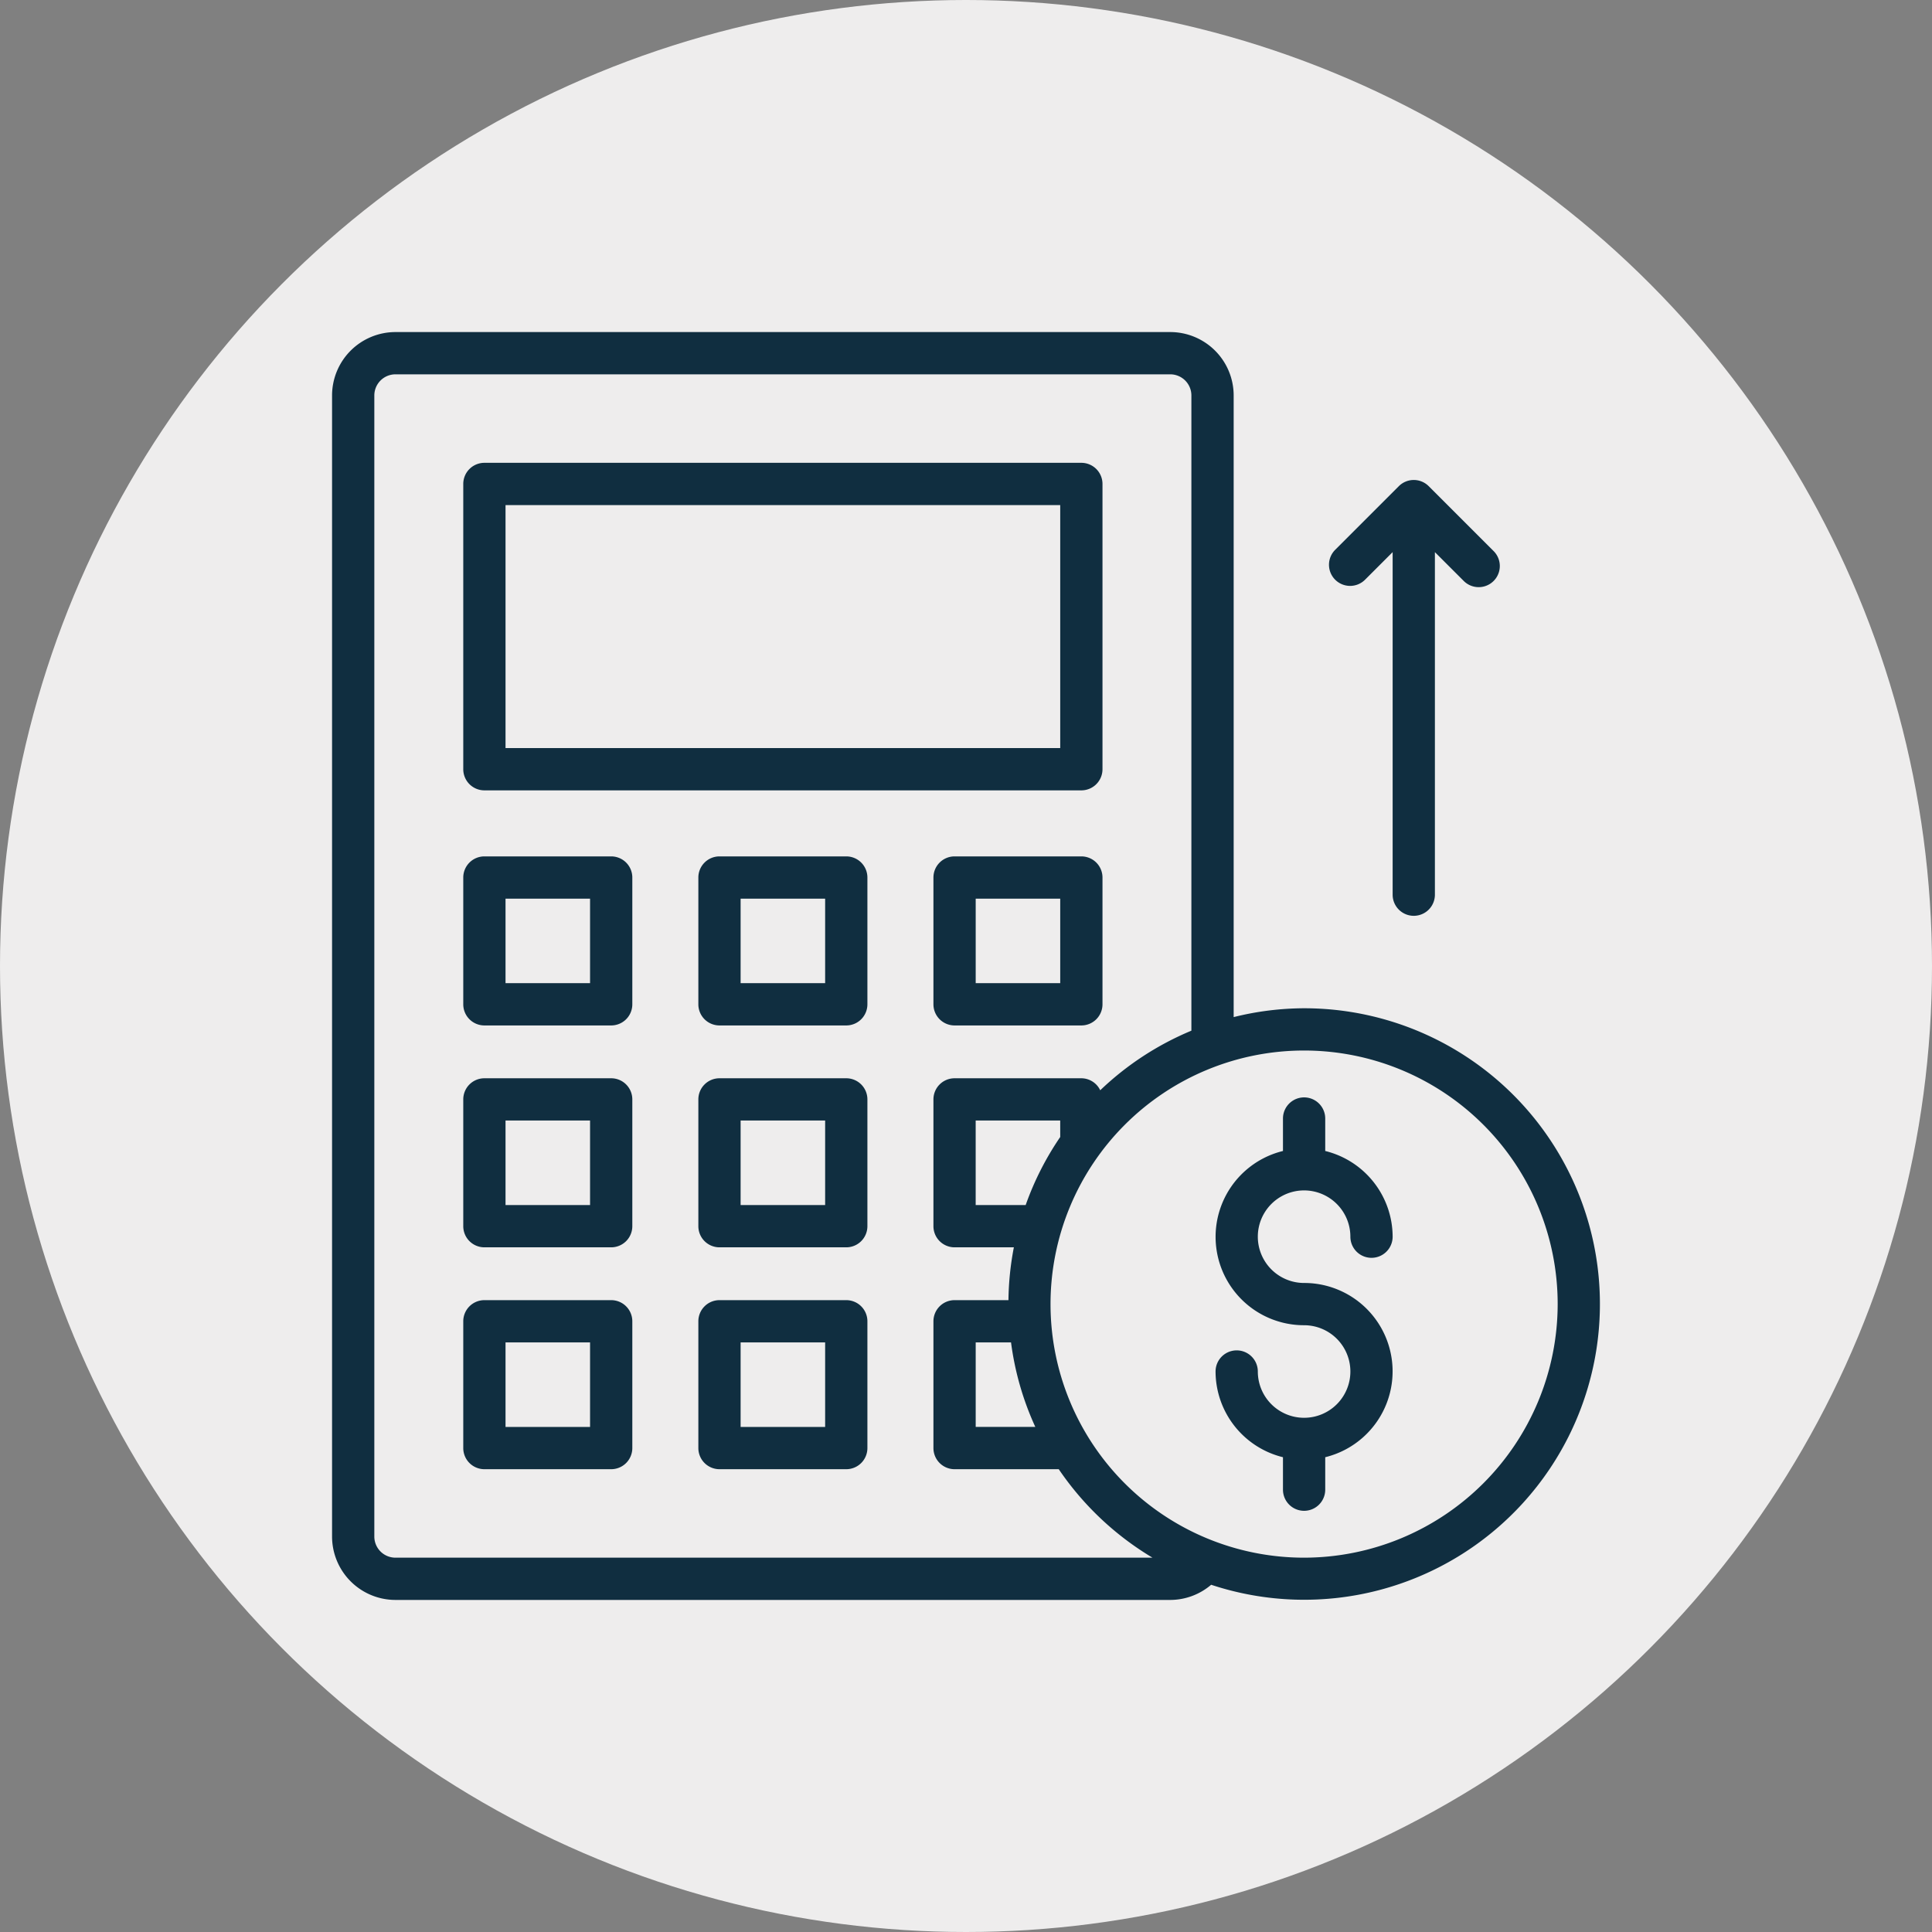
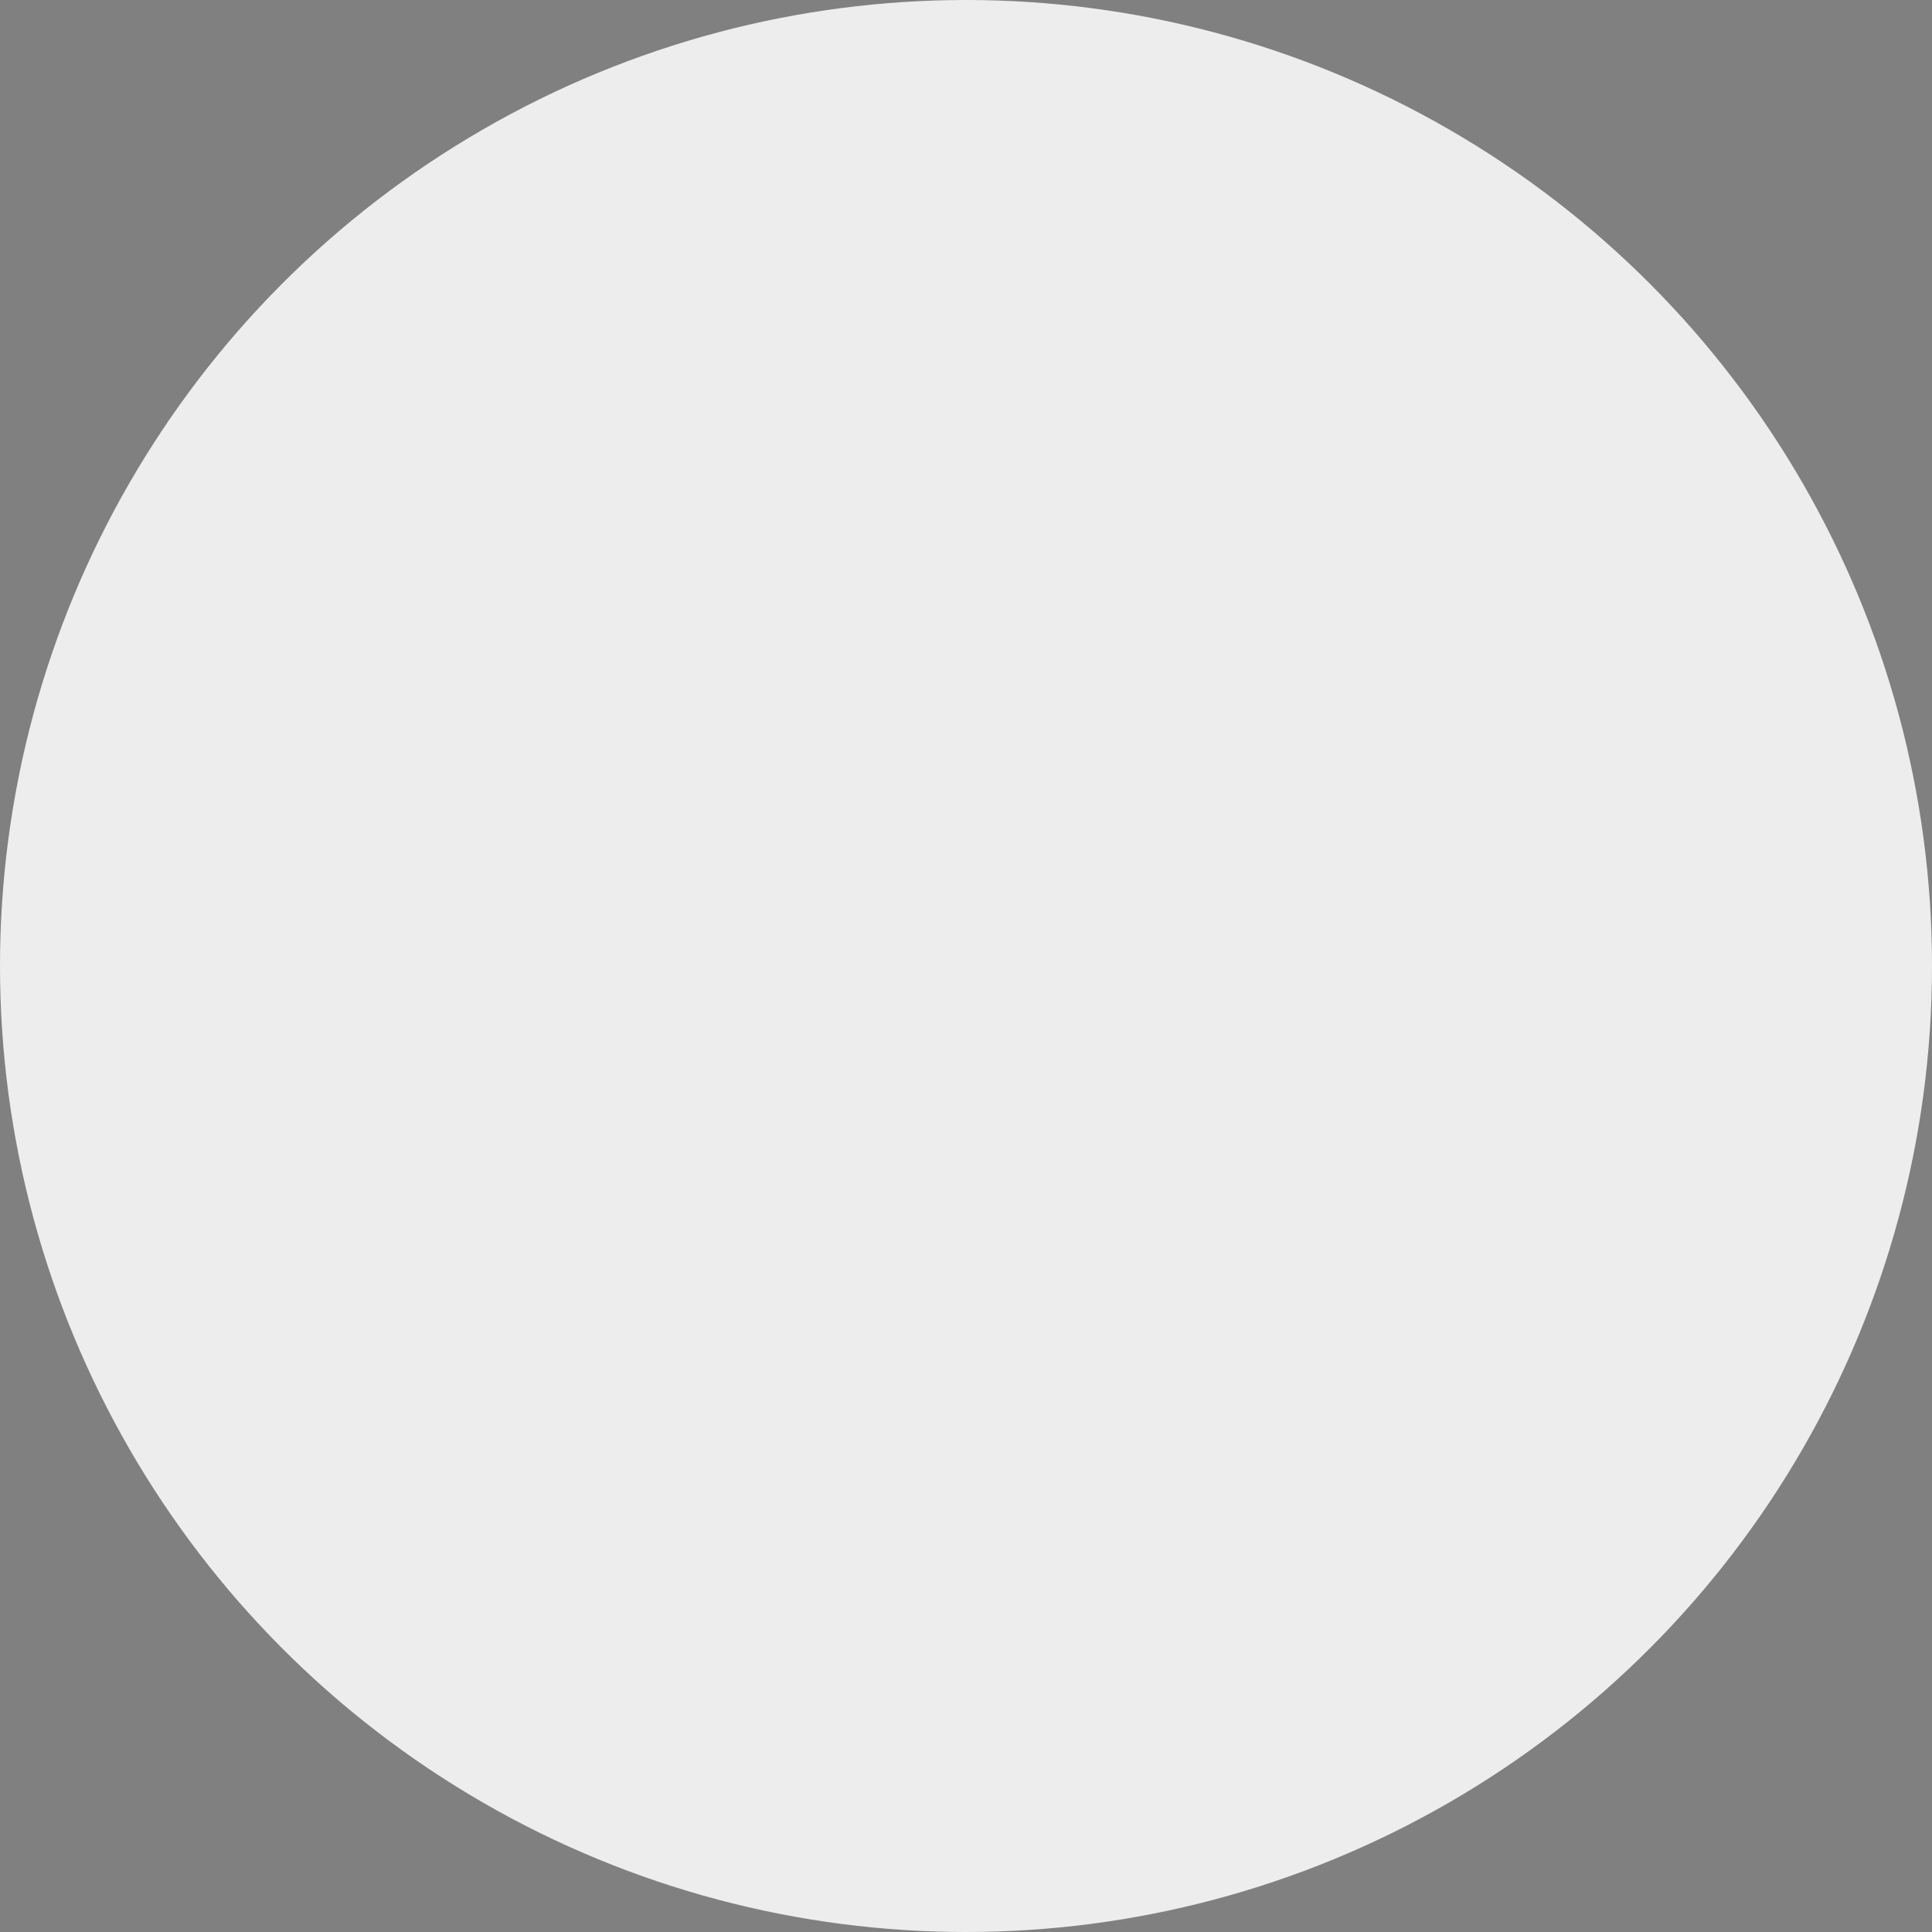
<svg xmlns="http://www.w3.org/2000/svg" width="512" height="512" x="0" y="0" viewBox="0 0 64 64" style="enable-background:new 0 0 512 512" xml:space="preserve" class="">
  <rect x="0" y="0" width="64" height="64" fill="#808080" stroke="none" />
  <circle r="32" cx="32" cy="32" fill="#eeeded" />
  <g transform="matrix(0.7,0,0,0.7,9.6,9.6)">
    <g data-name="Layer 13">
-       <path d="M15.209 26.813h-6a1 1 0 0 0-1 1v6a1 1 0 0 0 1 1h6a1 1 0 0 0 1-1v-6a1 1 0 0 0-1-1zm-1 6h-4v-4h4zM26.334 26.813h-6a1 1 0 0 0-1 1v6a1 1 0 0 0 1 1h6a1 1 0 0 0 1-1v-6a1 1 0 0 0-1-1zm-1 6h-4v-4h4zM37.459 26.813h-6a1 1 0 0 0-1 1v6a1 1 0 0 0 1 1h6a1 1 0 0 0 1-1v-6a1 1 0 0 0-1-1zm-1 6h-4v-4h4zM9.209 23.688h28.25a1 1 0 0 0 1-1v-13.5a1 1 0 0 0-1-1H9.209a1 1 0 0 0-1 1v13.5a1 1 0 0 0 1 1zm1-13.5h26.25v11.5h-26.25zM15.209 37.313h-6a1 1 0 0 0-1 1v6a1 1 0 0 0 1 1h6a1 1 0 0 0 1-1v-6a1 1 0 0 0-1-1zm-1 6h-4v-4h4zM26.334 37.313h-6a1 1 0 0 0-1 1v6a1 1 0 0 0 1 1h6a1 1 0 0 0 1-1v-6a1 1 0 0 0-1-1zm-1 6h-4v-4h4zM15.209 47.813h-6a1 1 0 0 0-1 1v6a1 1 0 0 0 1 1h6a1 1 0 0 0 1-1v-6a1 1 0 0 0-1-1zm-1 6h-4v-4h4zM26.334 47.813h-6a1 1 0 0 0-1 1v6a1 1 0 0 0 1 1h6a1 1 0 0 0 1-1v-6a1 1 0 0 0-1-1zm-1 6h-4v-4h4zM48 42.62a2.192 2.192 0 0 1 2.19 2.19 1 1 0 0 0 2 0A4.187 4.187 0 0 0 49 40.754v-1.536a1 1 0 0 0-2 0v1.536A4.183 4.183 0 0 0 48 49a2.19 2.19 0 1 1-2.19 2.19 1 1 0 0 0-2 0A4.187 4.187 0 0 0 47 55.246v1.536a1 1 0 0 0 2 0v-1.536A4.183 4.183 0 0 0 48 47a2.19 2.19 0 0 1 0-4.38z" fill="#102e40" opacity="1" data-original="#000000" class="" />
-       <path d="M48 34a13.937 13.937 0 0 0-3.333.418V5a3.003 3.003 0 0 0-3-3H5a3.003 3.003 0 0 0-3 3v54a3.003 3.003 0 0 0 3 3h36.666a2.992 2.992 0 0 0 1.936-.718A13.996 13.996 0 1 0 48 34zM5 60a1 1 0 0 1-1-1V5a1.001 1.001 0 0 1 1-1h36.666a1.001 1.001 0 0 1 1 1v30.061a14.027 14.027 0 0 0-4.314 2.82.994.994 0 0 0-.893-.568h-6a1 1 0 0 0-1 1v6a1 1 0 0 0 1 1h2.806a14.004 14.004 0 0 0-.256 2.5h-2.55a1 1 0 0 0-1 1v6a1 1 0 0 0 1 1h4.93A14.098 14.098 0 0 0 40.825 60zm29.131-10.188a13.867 13.867 0 0 0 1.149 4h-2.821v-4zm2.328-9.72a13.966 13.966 0 0 0-1.635 3.22h-2.366v-4h4zM48 60a12 12 0 1 1 12-12 12.013 12.013 0 0 1-12 12z" fill="#102e40" opacity="1" data-original="#000000" class="" />
-       <path d="m50.897 13.707 1.293-1.293v16.211a1 1 0 0 0 2 0v-16.21l1.377 1.376a1 1 0 0 0 1.414-1.414l-3.084-3.084a1 1 0 0 0-1.414 0l-3 3a1 1 0 1 0 1.414 1.414z" fill="#102e40" opacity="1" data-original="#000000" class="" />
-     </g>
+       </g>
  </g>
</svg>